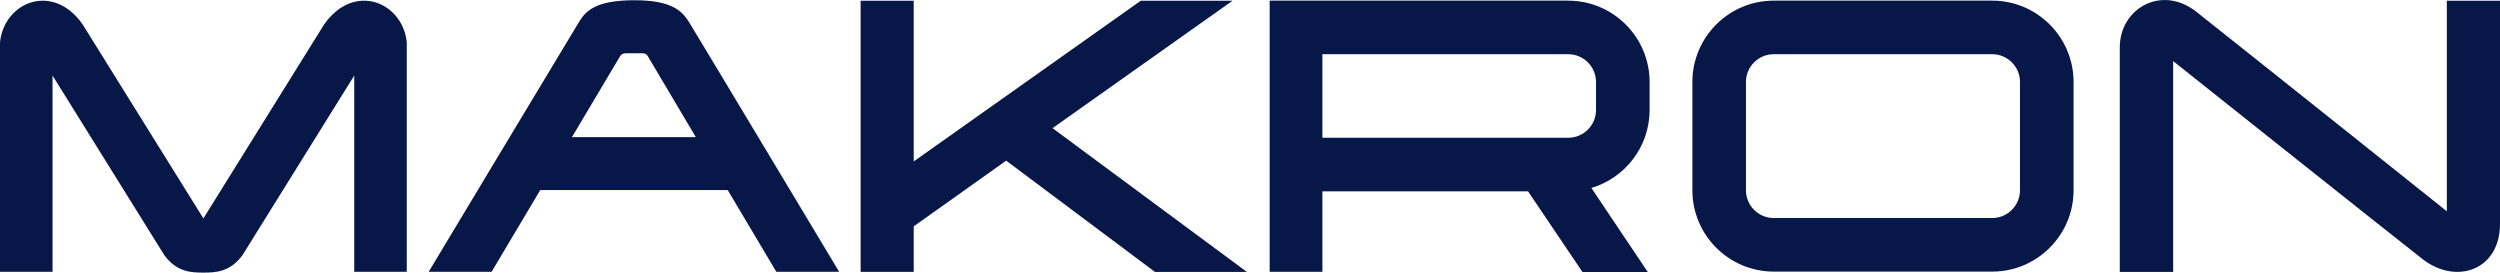
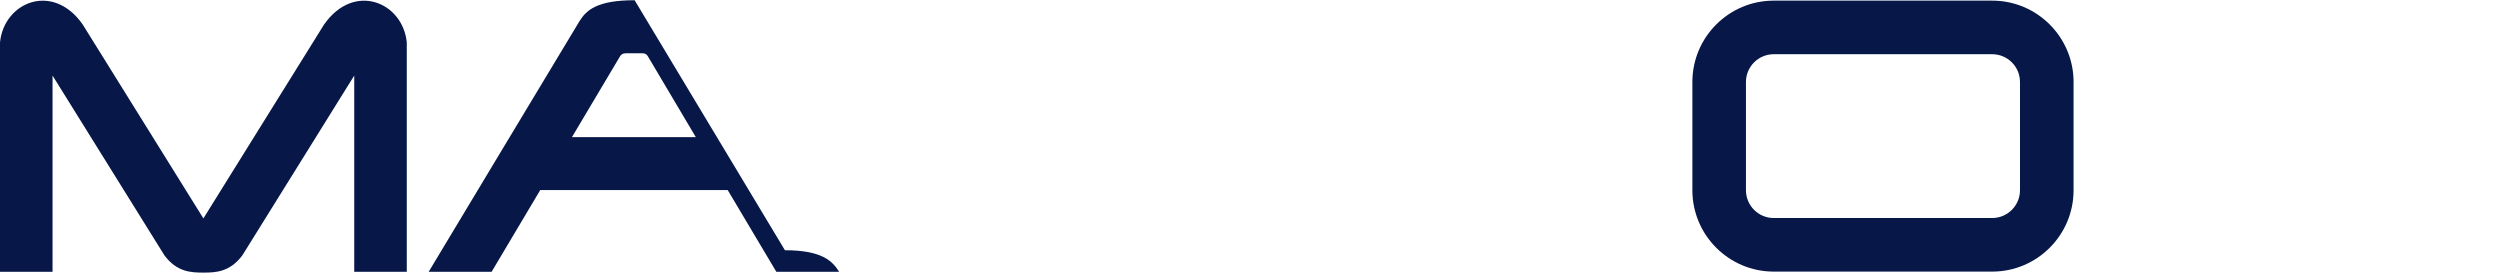
<svg xmlns="http://www.w3.org/2000/svg" id="Layer_2" data-name="Layer 2" viewBox="0 0 750.29 81.81">
  <defs>
    <style>
      .cls-1 {
        fill: #071848;
        fill-rule: evenodd;
      }
    </style>
  </defs>
  <g id="Layer_3" data-name="Layer 3">
    <g>
-       <path class="cls-1" d="M190.46.07c-11.17,0-14.46,2.88-16.58,6.34-2.13,3.46-45.23,75.16-45.23,75.16h18.89l14.59-24.52h56.27l14.59,24.52h18.85S208.73,9.74,206.73,6.54c-2-3.19-5.1-6.47-16.27-6.47ZM171.65,41.16s13.99-23.55,14.39-24.19c.4-.64.82-.98,1.84-.98h4.97c.89,0,1.33.44,1.6.93.27.49,14.37,24.23,14.37,24.23h-37.16Z" />
+       <path class="cls-1" d="M190.46.07c-11.17,0-14.46,2.88-16.58,6.34-2.13,3.46-45.23,75.16-45.23,75.16h18.89l14.59-24.52h56.27l14.59,24.52h18.85c-2-3.19-5.1-6.47-16.27-6.47ZM171.65,41.16s13.99-23.55,14.39-24.19c.4-.64.82-.98,1.84-.98h4.97c.89,0,1.33.44,1.6.93.27.49,14.37,24.23,14.37,24.23h-37.16Z" />
      <path class="cls-1" d="M97.28,7.32l-36.24,58.23L24.8,7.32C15.82-5.48,1.2.63,0,12.72v68.86h15.77V22.68l33.58,53.96c3.76,5.04,8.03,5.17,11.67,5.17h.04c3.63,0,7.9-.13,11.67-5.17l33.58-53.96v58.89h15.77V12.72c-1.2-12.09-15.82-18.2-24.8-5.39Z" />
      <path class="cls-1" d="M597.9.19h-65.58c-13.46,0-24.41,10.95-24.41,24.41v32.5c0,13.46,10.95,24.41,24.41,24.41h65.58c13.46,0,24.41-10.95,24.41-24.41V24.6c0-13.46-10.95-24.41-24.41-24.41ZM606.23,57.1c0,4.59-3.74,8.33-8.33,8.33h-65.58c-4.59,0-8.33-3.74-8.33-8.33V24.6c0-4.59,3.74-8.33,8.33-8.33h65.58c4.59,0,8.33,3.74,8.33,8.33v32.5Z" />
-       <path class="cls-1" d="M470.66.19h-89.61v81.39h15.82v-24.15h61.72l16.33,24.2h19.6l-16.92-25.22c10.09-3,17.47-12.34,17.47-23.39v-8.41c0-13.46-10.95-24.41-24.41-24.41ZM478.99,33.01c0,4.59-3.74,8.33-8.33,8.33h-73.79v-25.07h73.79c4.59,0,8.33,3.74,8.33,8.33v8.41Z" />
-       <path class="cls-1" d="M734.33.22v63.18s-64.86-51.74-75.21-59.89c-10.35-8.16-22.94-1.01-22.94,10.7v67.4h16.02V18.34s64.86,51.62,74.85,59.42c9.99,7.8,23.24,3.43,23.24-10.58V.22h-15.96Z" />
-       <polygon class="cls-1" points="369.9 .22 342.36 .22 274.22 48.45 274.22 .23 258.28 .23 258.28 40.92 258.28 81.59 274.22 81.59 274.22 67.93 301.97 48.21 346.62 81.61 374.21 81.61 315.88 38.46 369.9 .22" />
    </g>
  </g>
</svg>